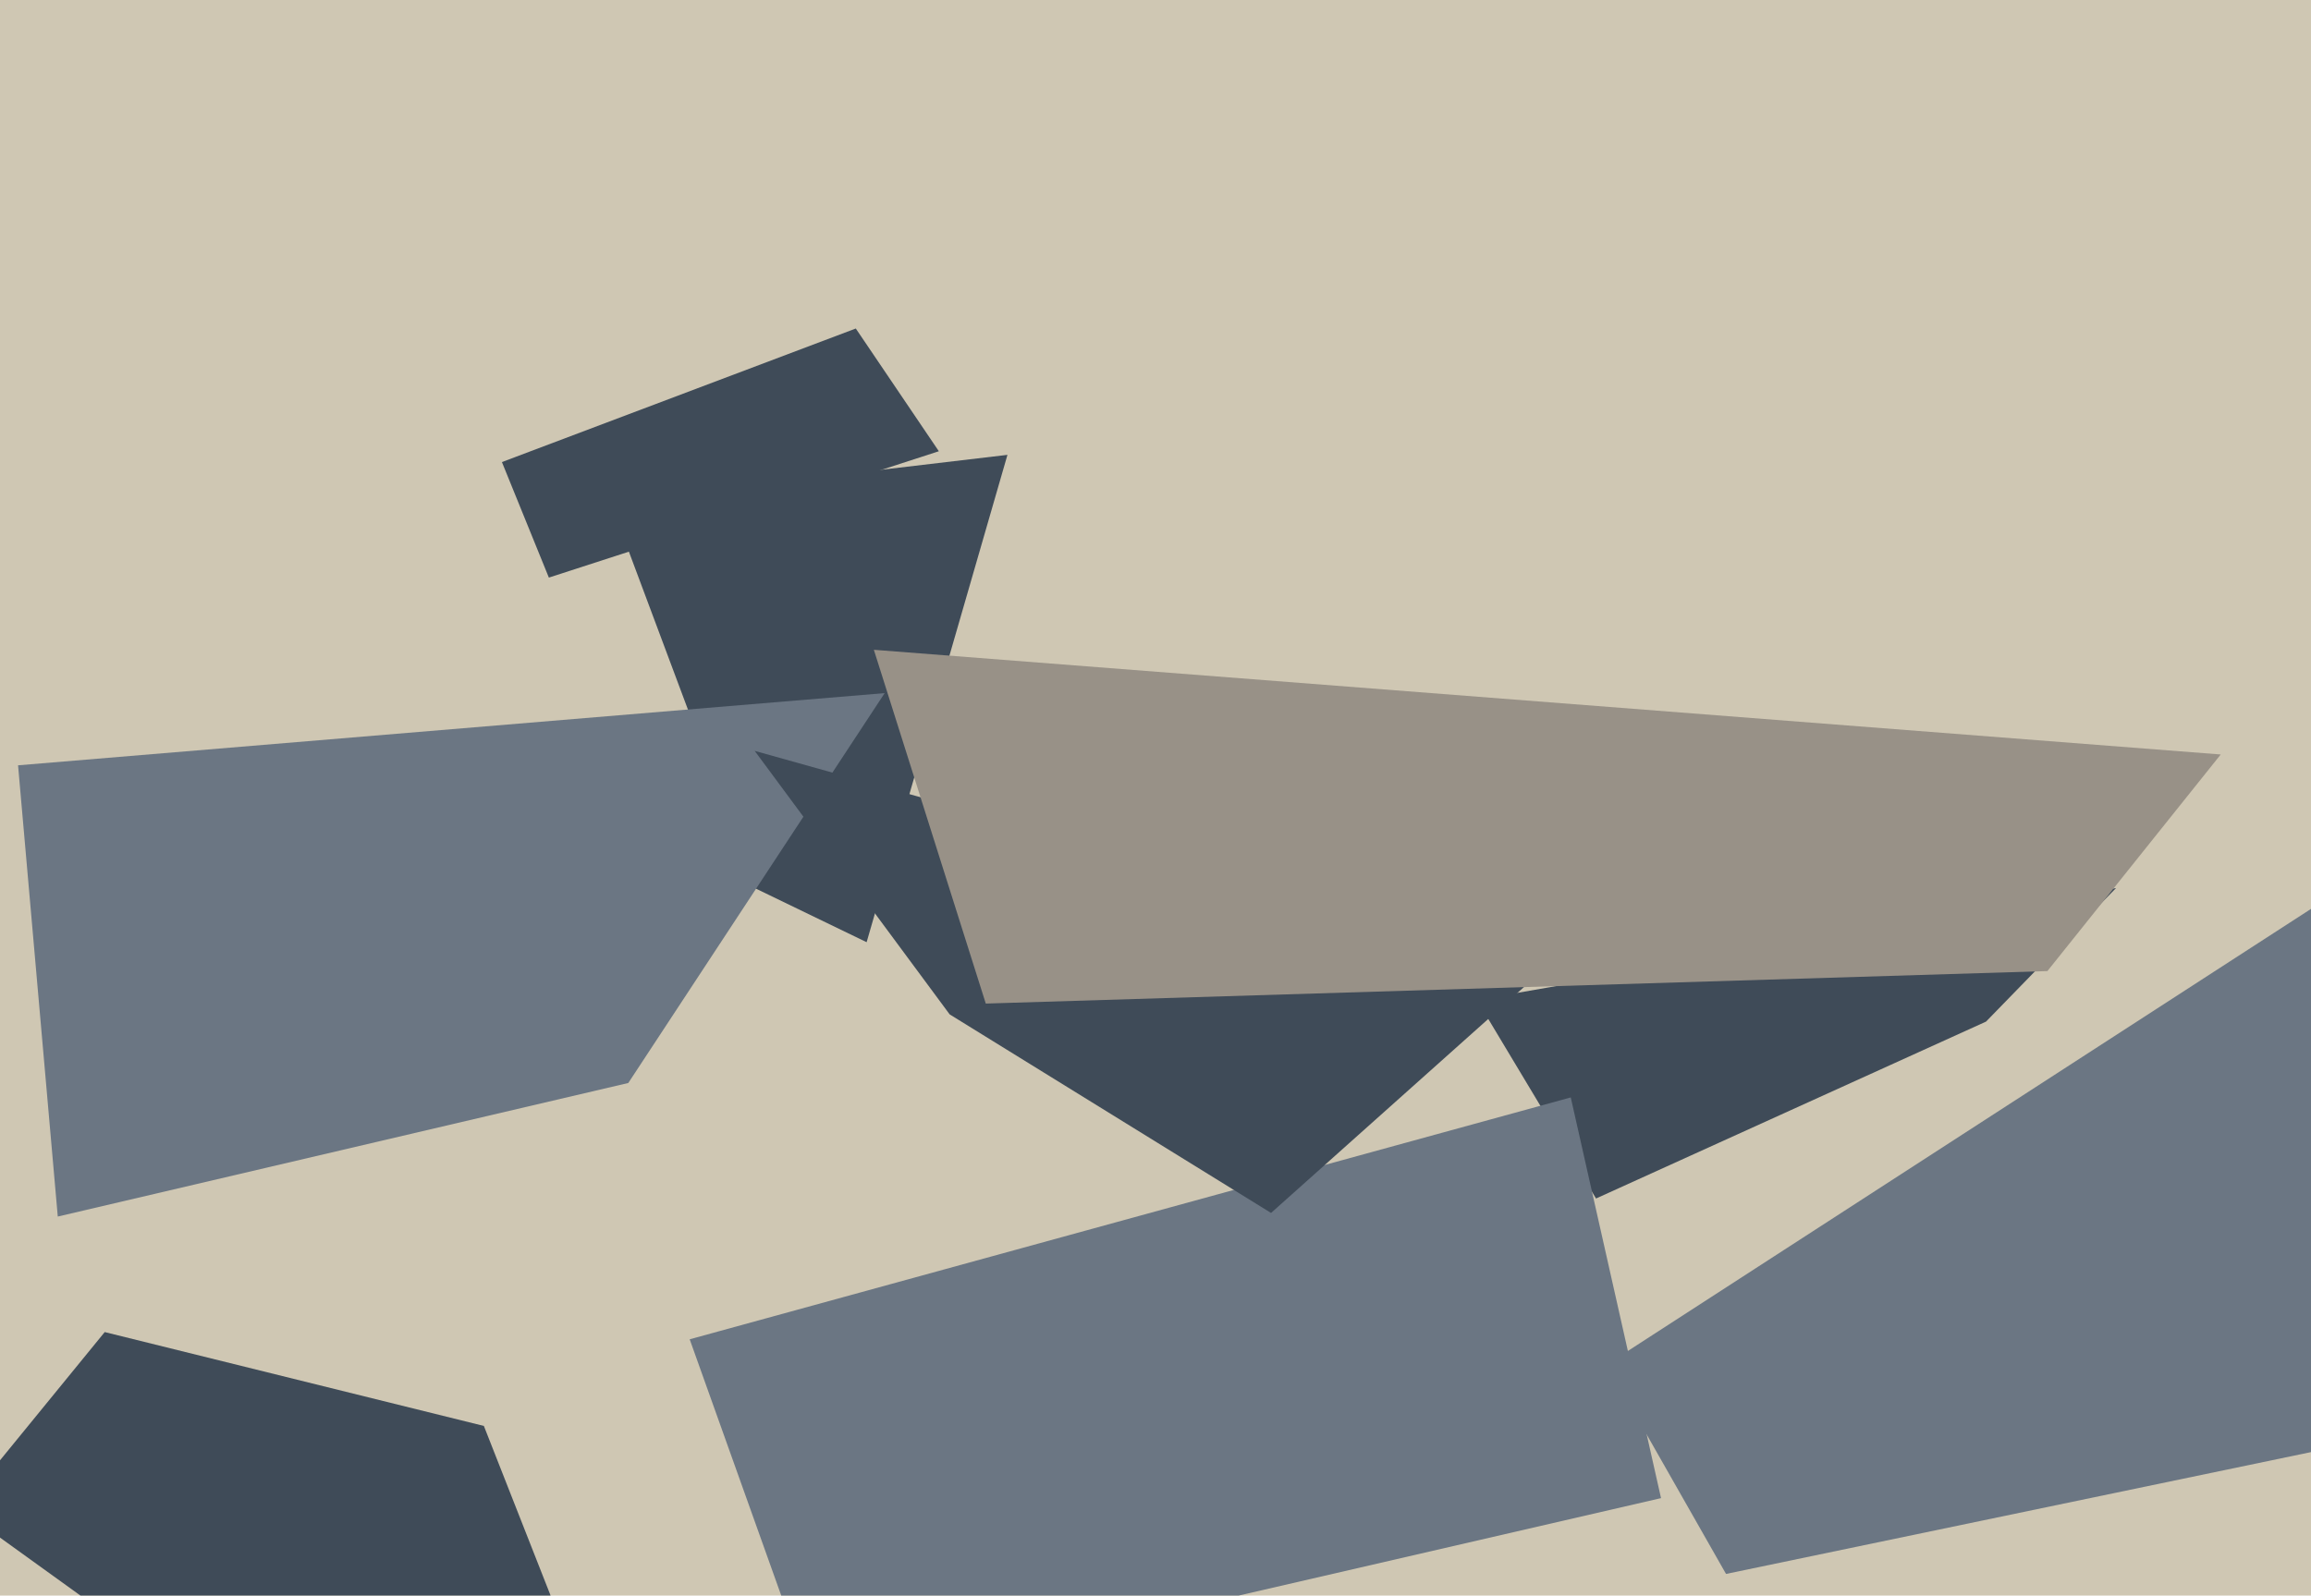
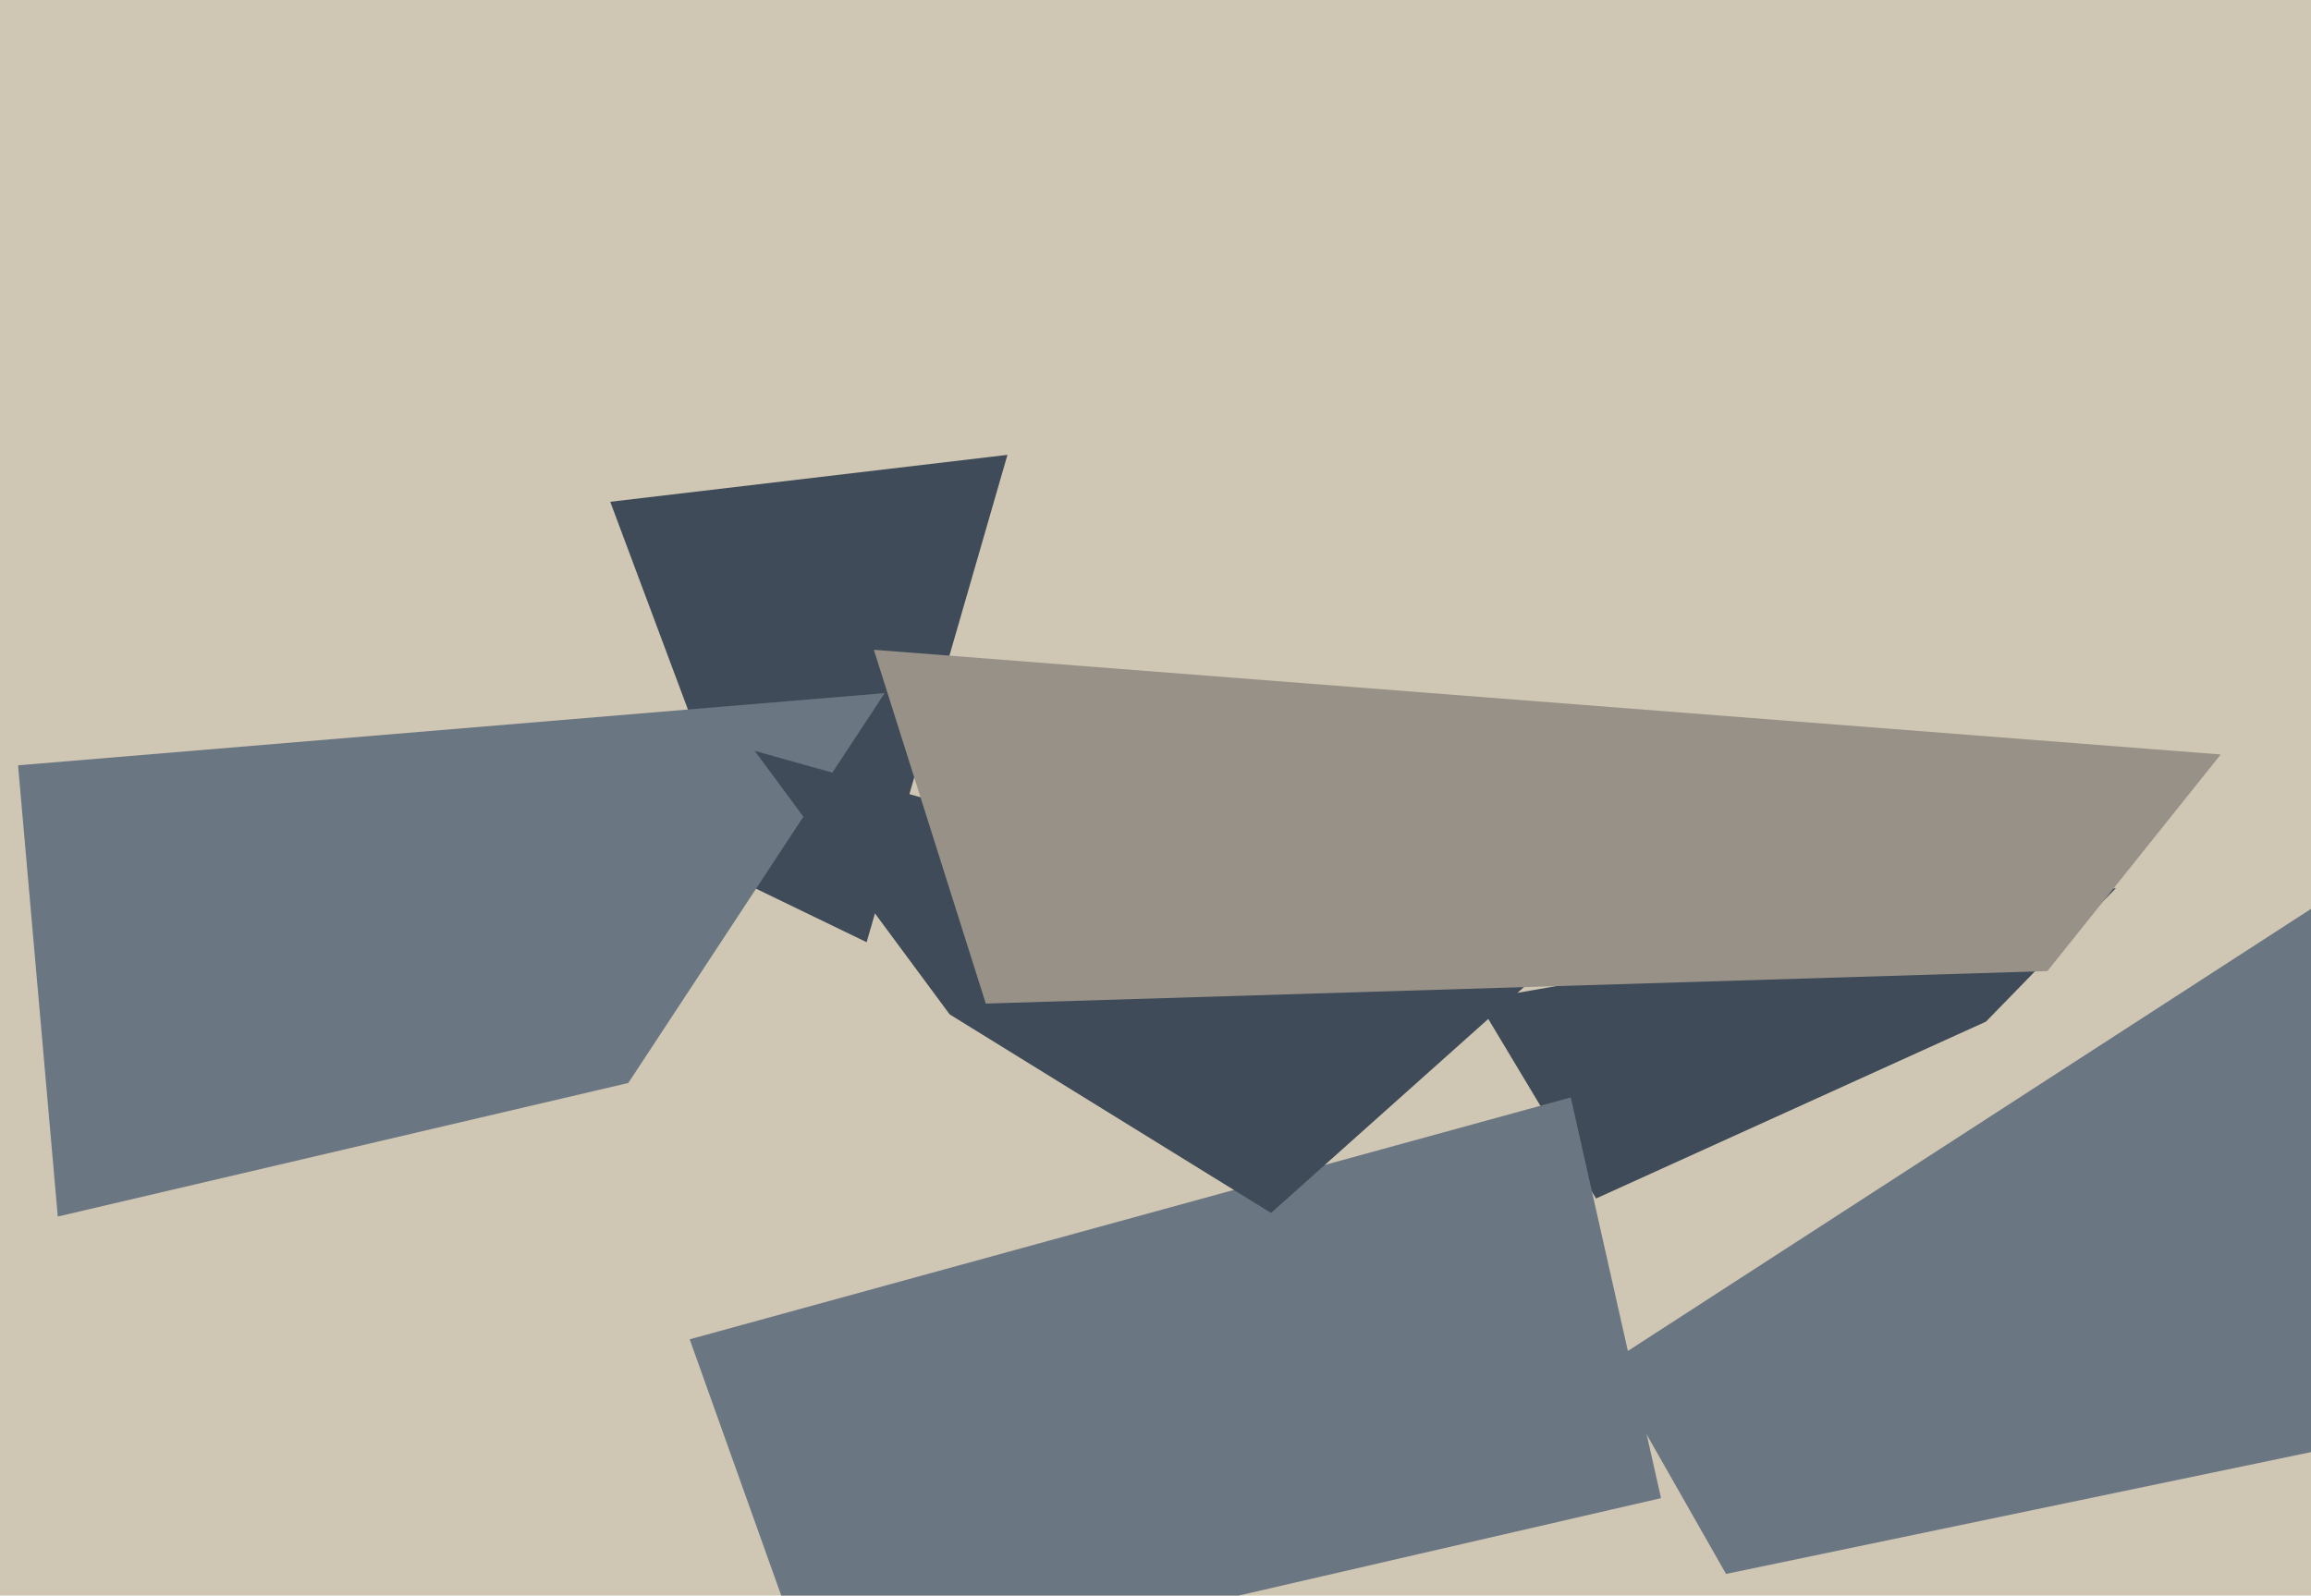
<svg xmlns="http://www.w3.org/2000/svg" width="640px" height="442px">
  <rect width="640" height="442" fill="rgb(207,199,179)" />
  <polygon points="240,261 209,246 169,139 279,126" fill="rgb(63,75,88)" />
  <polygon points="445,378 686,222 646,401 478,436" fill="rgb(107,118,131)" />
  <polygon points="442,332 409,277 586,246 550,283" fill="rgb(63,75,88)" />
  <polygon points="5,212 245,192 174,300 16,337" fill="rgb(107,118,131)" />
-   <polygon points="204,573 -11,418 29,369 134,395" fill="rgb(63,75,88)" />
  <polygon points="191,371 435,304 460,415 226,469" fill="rgb(107,118,131)" />
  <polygon points="352,336 263,281 209,208 427,269" fill="rgb(63,75,88)" />
  <polygon points="567,269 273,278 242,180 615,209" fill="rgb(152,145,135)" />
-   <polygon points="139,128 237,91 260,125 152,160" fill="rgb(63,75,88)" />
</svg>